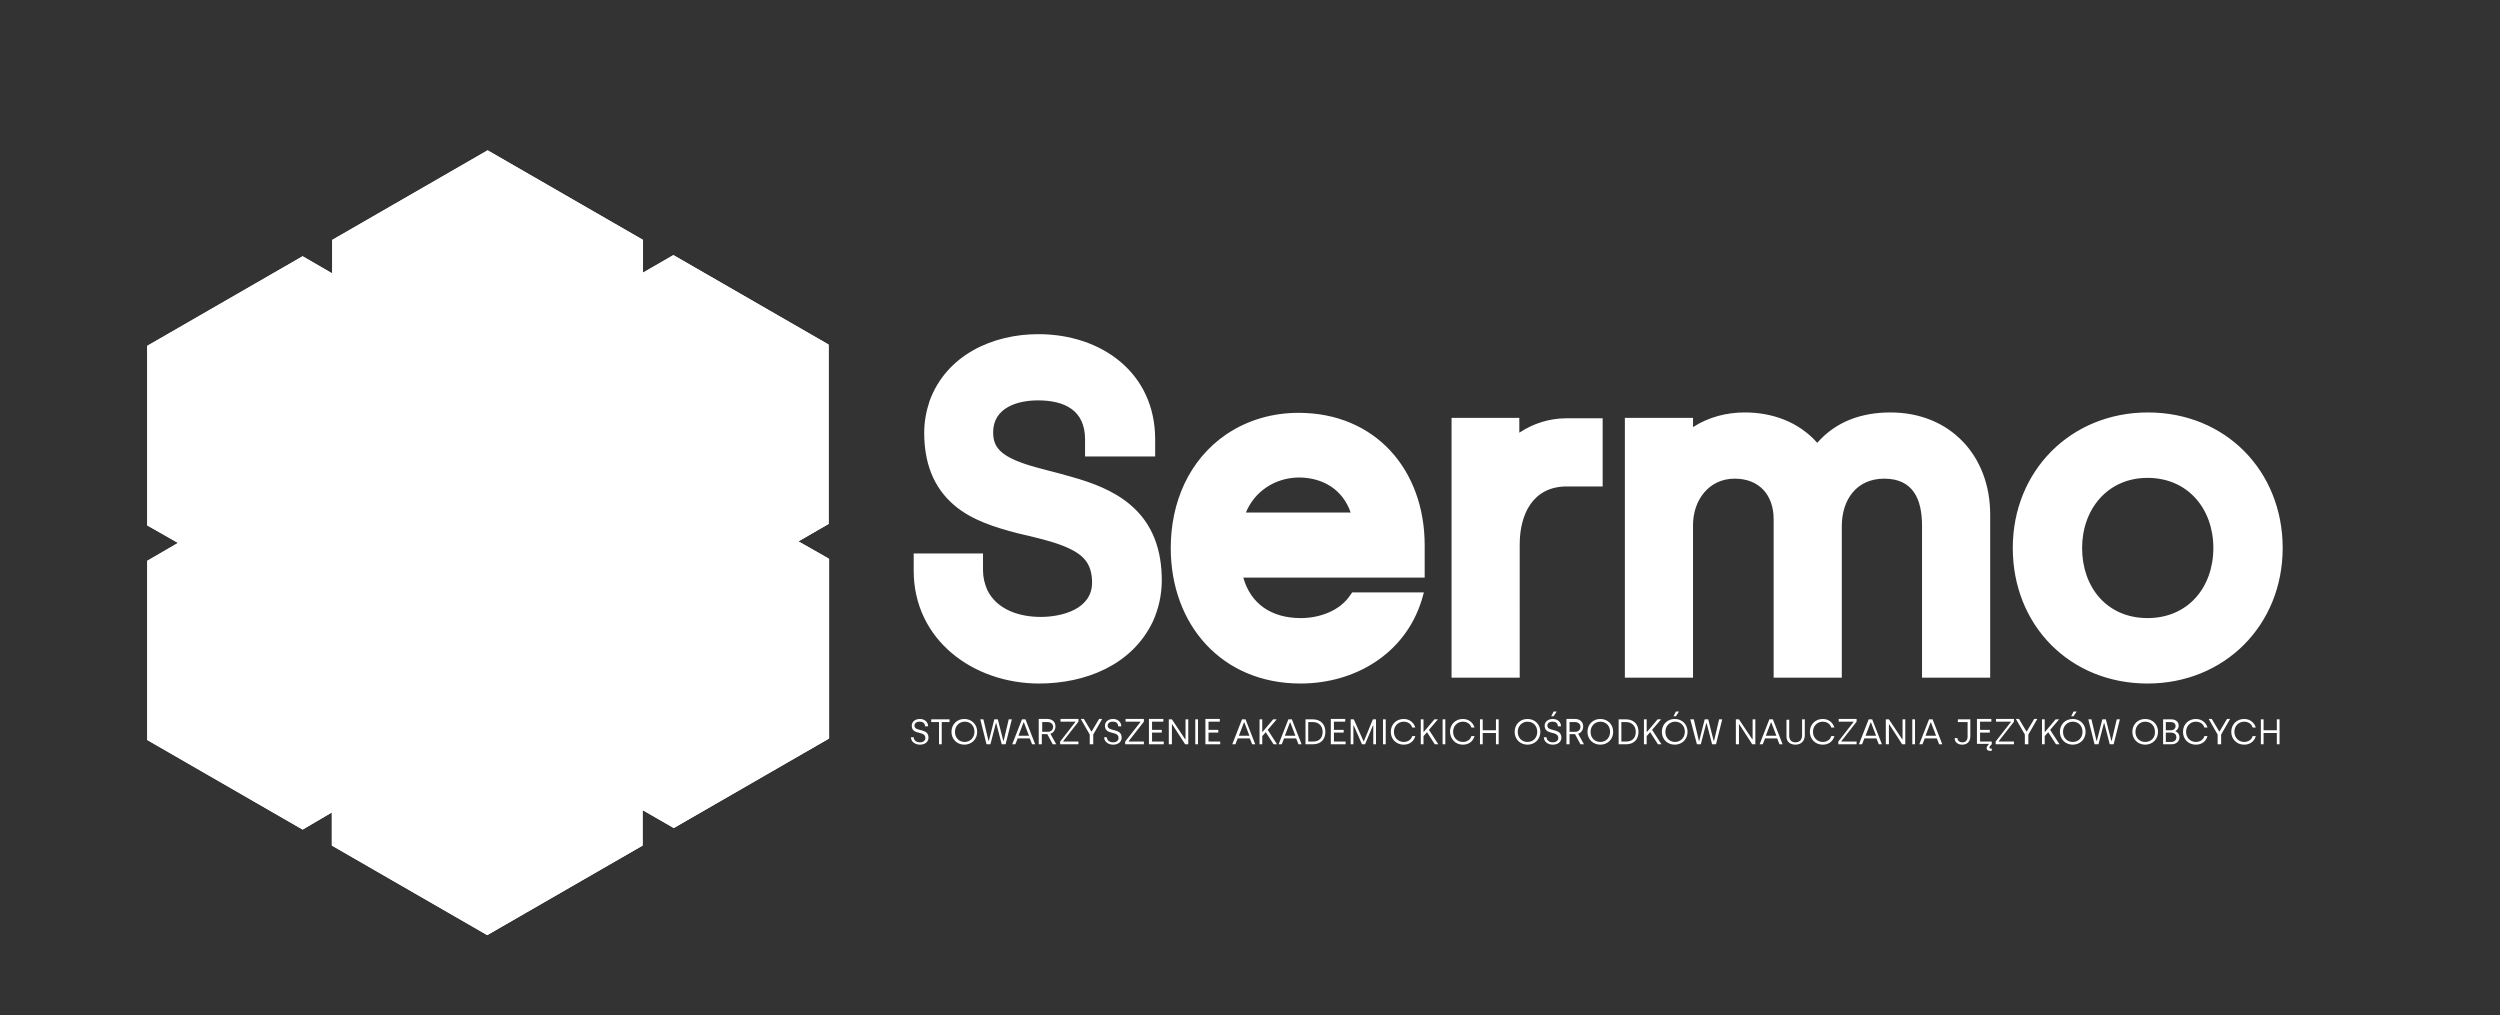
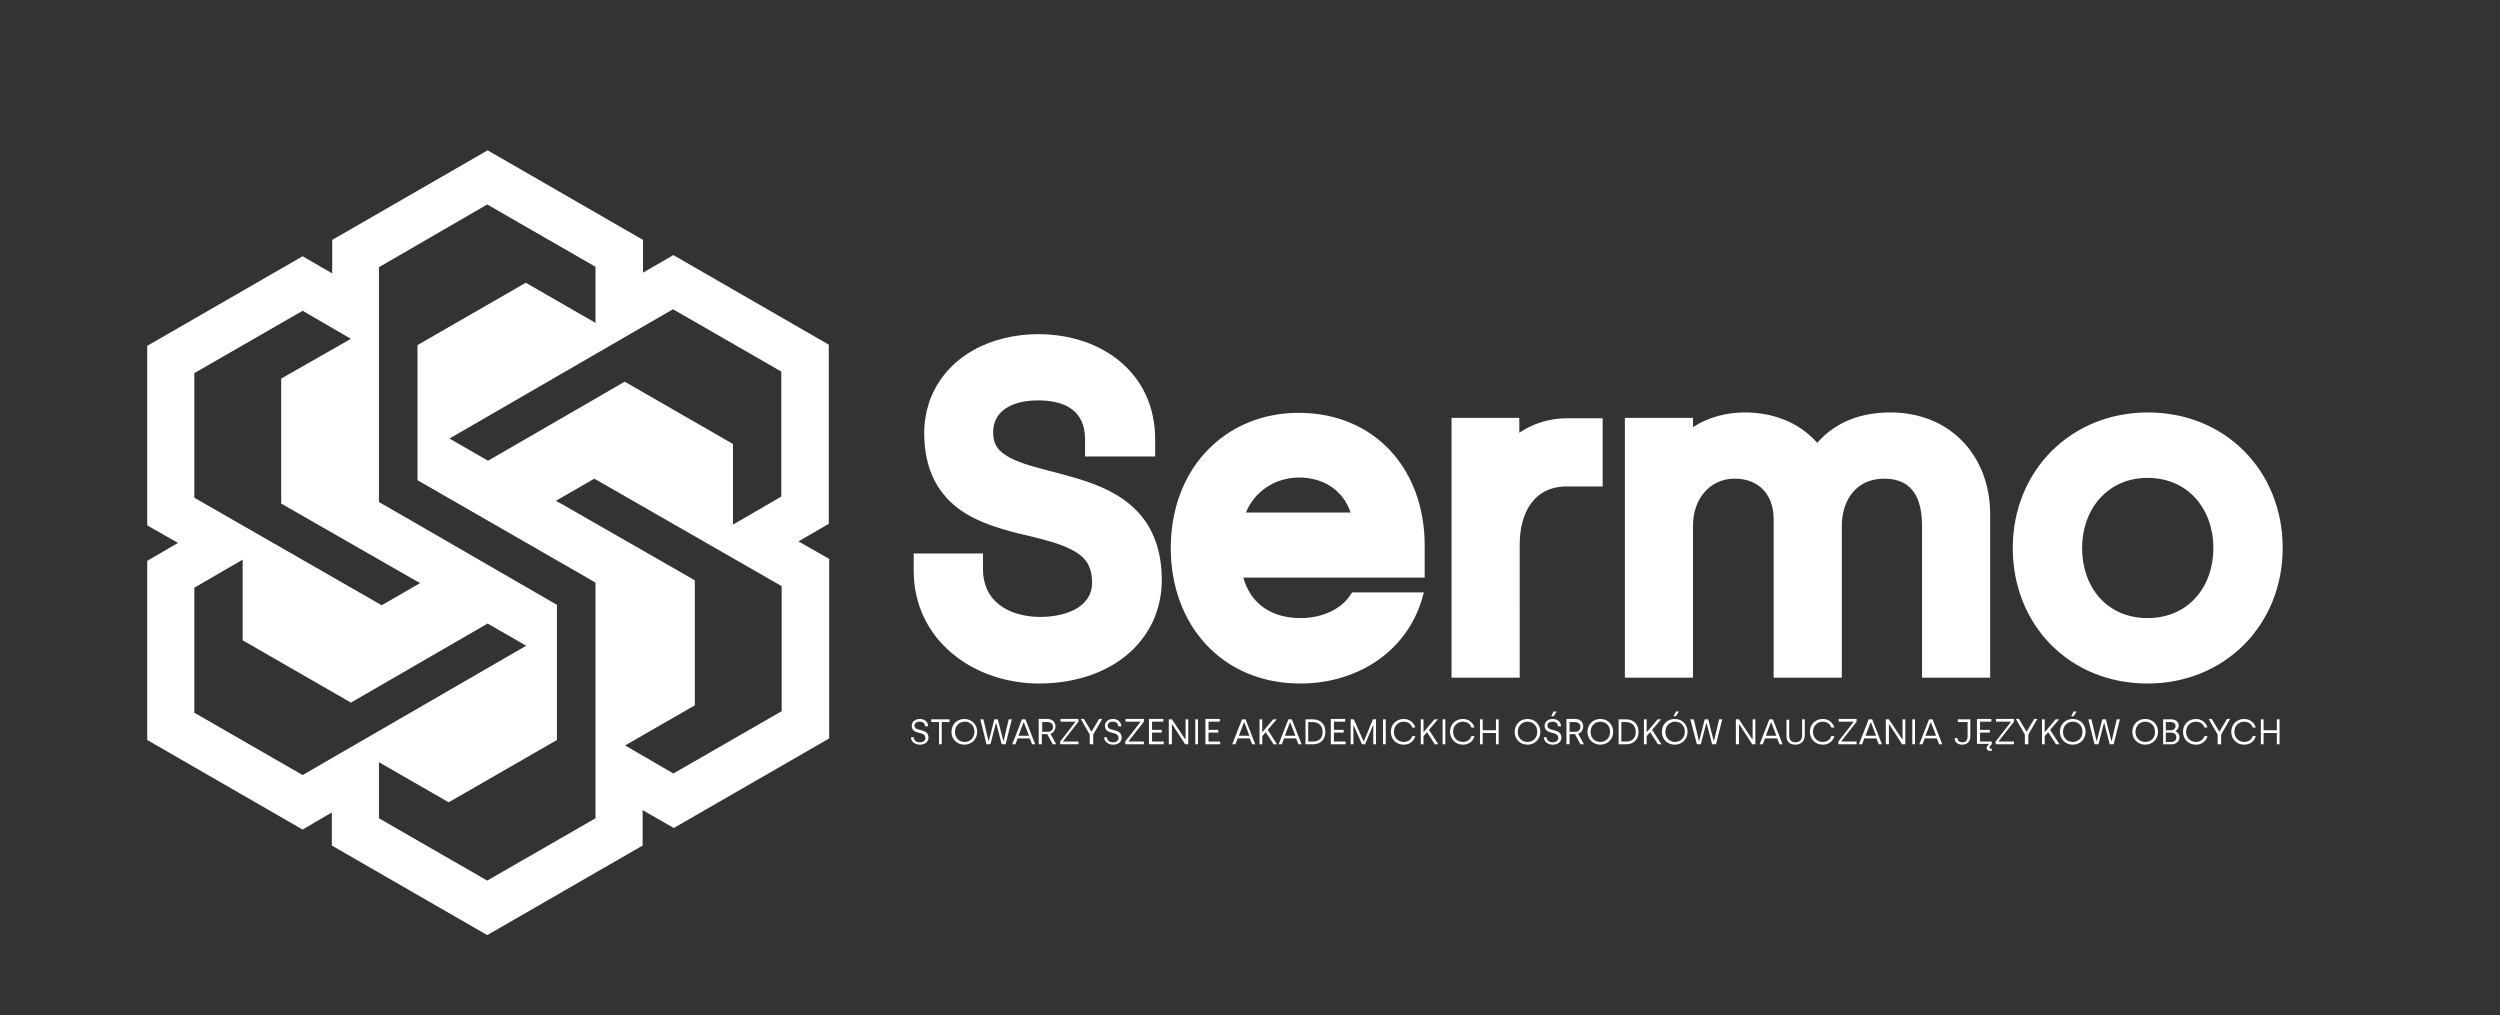
<svg xmlns="http://www.w3.org/2000/svg" xmlns:xlink="http://www.w3.org/1999/xlink" version="1.1" id="Warstwa_1" x="0px" y="0px" viewBox="0 0 641.9 260.7" style="enable-background:new 0 0 641.9 260.7;" xml:space="preserve">
  <rect x="0" y="0" width="641.9" height="260.7" fill="#333333" stroke="none" />
  <style type="text/css">
	.st0{clip-path:url(#SVGID_00000067915834448923793680000016817409332154033818_);fill:#FFFFFF;}
	.st1{fill:#FFFFFF;}
</style>
  <g>
    <defs>
      <path id="SVGID_1_" d="M49.9,95.8l27.8-16l12.4,7.2L72.2,97.2v32.1l34.2,19.6l1.5,0.8l-9.9,5.7l-48.1-27.6L49.9,95.8z M125.1,52.5    l27.8,16v14.4L135,72.6l-27.8,16v34.7l43.3,24.9l0,0l2.4,1.4v60.5l-27.8,16l-27.8-16v-14.4l17.9,10.3l27.8-16v-34.7l-35.8-20.7v0    l-9.9-5.7V68.6L125.1,52.5z M200.7,182.6l-27.8,16l-12.4-7.2l17.9-10.3V149l-34.2-19.6l-1.5-0.8l9.9-5.7l48.1,27.6L200.7,182.6z     M200.6,95.4l0,32.1l-12.4,7.2l0-20.7l-27.8-16l-35.1,20.3l-9.9-5.7l57.4-33.2L200.6,95.4z M49.9,183l0-32.1l12.4-7.2l0,20.7    l27.8,16l35.1-20.3l9.9,5.7L77.7,199L49.9,183z M45.7,139.4l-7.9-4.5l0-46.1l39.9-23l7.6,4.4v-8.6l39.9-23l39.9,23V70l7.8-4.5    l39.9,23l0,46l-7.8,4.5l7.9,4.5l0,46.1l-39.9,23L165,208v9.1l-39.9,23l-39.9-23v-8.5l-7.5,4.4l-39.9-23l0-46L45.7,139.4z" />
    </defs>
    <use xlink:href="#SVGID_1_" style="overflow:visible;fill-rule:evenodd;clip-rule:evenodd;fill:#FFFFFF;" />
    <clipPath id="SVGID_00000044866663493122414490000009810836059558808716_">
      <use xlink:href="#SVGID_1_" style="overflow:visible;" />
    </clipPath>
-     <rect x="37.8" y="38.6" style="clip-path:url(#SVGID_00000044866663493122414490000009810836059558808716_);fill:#FFFFFF;" width="174.9" height="201.5" />
  </g>
  <path class="st1" d="M551.4,158.7c10.4,0,16.9-7.9,16.9-18c0-10-6.5-18-16.9-18c-10.3,0-16.8,8.1-16.8,18  C534.6,150.8,541,158.7,551.4,158.7 M319.9,131.6h26.9c-2-5.8-7-9-13.4-9C327.3,122.7,322.1,126.2,319.9,131.6z M551.4,175.5  c-19.9,0-34.6-14.9-34.6-34.8c0-19.8,14.9-34.8,34.7-34.8c19.9,0,34.6,15,34.6,34.8C586.1,160.5,571.2,175.5,551.4,175.5z   M434.8,109.6c3.9-2.5,8.5-3.7,13.2-3.7c7.2,0,13.9,2.5,18.6,7.8c4.8-5.5,11.4-7.8,18.8-7.8c15.3,0,25.6,11.1,25.6,26.2V174h-17.5  v-39c0-6.7-2.2-12.1-9.7-12.1c-7.2,0-10.9,5.5-10.9,12.2V174h-17.5v-40.7c0-6.2-3.7-10.4-10-10.4c-6.7,0-10.7,5.6-10.7,11.9V174  h-17.5v-66.7h17.5V109.6z M390.1,111.1c3.6-2.4,7.8-3.7,12.1-3.7h9.3v17.5h-9.2c-8.7,0-12.1,7.1-12.1,14.9V174h-17.5v-66.7h17.4  V111.1z M319.2,148.2c1.9,6.9,7.3,10.5,14.8,10.5c4.7,0,10-1.8,12.7-5.9l0.5-0.7h18.4l-0.6,2.1c-4.3,13.7-17.1,21.3-31.1,21.3  c-20.2,0-33.3-15.1-33.3-34.8c0-11.6,4.6-22.6,14.3-29.2c5.5-3.7,11.9-5.5,18.5-5.5c19.8,0,32.4,14.7,32.4,34v8.3H319.2z   M236.2,191.2c1.4,0,2.2-0.8,2.2-1.8c0-2.6-3.6-1.4-3.6-3.1c0-0.5,0.4-1,1.3-1c0.9,0,1.4,0.4,1.4,1.2h0.8c0-1.3-1.1-1.9-2.1-1.9  c-1.3,0-2.1,0.8-2.1,1.7c0,2.6,3.5,1.2,3.5,3.2c0,0.7-0.6,1.1-1.4,1.1c-1,0-1.6-0.6-1.6-1.3h-0.7  C233.9,190.4,234.9,191.2,236.2,191.2z M241.1,191.1h0.7v-5.7h2v-0.7h-4.7v0.7h2V191.1z M247.7,190.5c-1.5,0-2.5-1.1-2.5-2.6  c0-1.5,1.1-2.6,2.5-2.6c1.5,0,2.5,1.1,2.5,2.6C250.2,189.4,249.1,190.5,247.7,190.5z M247.6,191.2c1.9,0,3.3-1.4,3.3-3.3  c0-1.9-1.4-3.3-3.3-3.3c-1.9,0-3.3,1.4-3.3,3.3C244.3,189.8,245.7,191.2,247.6,191.2z M253.3,191.1h1l1.4-5.4h0.1l1.4,5.4h1l1.6-6.4  H259l-1.3,5.5h-0.1l-1.4-5.5h-0.9l-1.4,5.5h-0.1l-1.3-5.5h-0.8L253.3,191.1z M261.5,188.9l1.3-3.4h0.1l1.3,3.4H261.5z M259.9,191.1  h0.8l0.6-1.5h3.1l0.6,1.5h0.8l-2.5-6.4h-0.9L259.9,191.1z M267.6,187.9v-2.5h1.4c0.9,0,1.4,0.6,1.4,1.2c0,0.8-0.6,1.3-1.3,1.3H267.6  z M266.8,191.1h0.7v-2.6h1.4l1.4,2.6h0.9l-1.5-2.7c0.7-0.2,1.3-0.9,1.3-1.9c0-1.1-0.8-1.9-2.1-1.9h-2.2V191.1z M272.1,191.1h4.8  v-0.7H273v-0.1l3.9-5v-0.7h-4.6v0.7h3.8v0.1l-3.9,5V191.1z M279.9,191.1h0.8v-2.5l2.3-4h-0.8l-1.9,3.2h-0.1l-1.9-3.2h-0.8l2.3,4  V191.1z M285.8,191.2c1.4,0,2.2-0.8,2.2-1.8c0-2.6-3.6-1.4-3.6-3.1c0-0.5,0.4-1,1.3-1c0.9,0,1.4,0.4,1.4,1.2h0.8  c0-1.3-1.1-1.9-2.1-1.9c-1.3,0-2.1,0.8-2.1,1.7c0,2.6,3.5,1.2,3.5,3.2c0,0.7-0.6,1.1-1.4,1.1c-1,0-1.6-0.6-1.6-1.3h-0.7  C283.5,190.4,284.5,191.2,285.8,191.2z M288.9,191.1h4.8v-0.7h-3.9v-0.1l3.9-5v-0.7H289v0.7h3.8v0.1l-3.9,5V191.1z M295,191.1h3.8  v-0.7h-3v-2.3h2.5v-0.7h-2.5v-2.1h2.9v-0.7H295V191.1z M300.2,191.1h0.7V186h0.1l3.3,5.1h0.8v-6.4h-0.7v5.1h-0.1l-3.4-5.1h-0.8  V191.1z M306.9,191.1h0.7v-6.4h-0.7V191.1z M309.5,191.1h3.8v-0.7h-3v-2.3h2.5v-0.7h-2.5v-2.1h2.9v-0.7h-3.7V191.1z M318.1,188.9  l1.3-3.4h0.1l1.3,3.4H318.1z M316.4,191.1h0.8l0.6-1.5h3.1l0.6,1.5h0.8l-2.5-6.4h-0.9L316.4,191.1z M327.9,191.1l-2.4-3.7l2.3-2.7  h-0.9l-2.7,3.2h-0.1v-3.2h-0.7v6.4h0.7V189l0.9-1l2,3.1H327.9z M329.9,188.9l1.3-3.4h0.1l1.3,3.4H329.9z M328.3,191.1h0.8l0.6-1.5  h3.1l0.6,1.5h0.8l-2.5-6.4h-0.9L328.3,191.1z M335.9,190.5v-5.1h1.2c1.5,0,2.5,1,2.5,2.5c0,1.6-0.9,2.5-2.5,2.5H335.9z M335.2,191.1  h1.9c2,0,3.2-1.2,3.2-3.2c0-1.9-1.2-3.2-3.2-3.2h-1.9V191.1z M341.7,191.1h3.8v-0.7h-3v-2.3h2.5v-0.7h-2.5v-2.1h2.9v-0.7h-3.7V191.1  z M346.8,191.1h0.7v-4.8h0.1l2.1,4.8h0.8l2-4.8h0.1v4.8h0.7v-6.4h-0.8l-2.3,5.6h-0.1l-2.5-5.6h-0.8V191.1z M355.1,191.1h0.7v-6.4  h-0.7V191.1z M360.4,191.2c1.5,0,2.6-0.8,3-2.2h-0.8c-0.3,1-1.2,1.5-2.2,1.5c-1.4,0-2.5-1.1-2.5-2.6c0-1.5,1.1-2.6,2.5-2.6  c1,0,1.9,0.5,2.2,1.5h0.8c-0.4-1.3-1.5-2.2-3-2.2c-1.9,0-3.3,1.4-3.3,3.3C357.1,189.8,358.5,191.2,360.4,191.2z M369.3,191.1  l-2.4-3.7l2.3-2.7h-0.9l-2.7,3.2h-0.1v-3.2h-0.7v6.4h0.7V189l0.9-1l2,3.1H369.3z M370.4,191.1h0.7v-6.4h-0.7V191.1z M375.6,191.2  c1.5,0,2.6-0.8,3-2.2h-0.8c-0.3,1-1.2,1.5-2.2,1.5c-1.4,0-2.5-1.1-2.5-2.6c0-1.5,1.1-2.6,2.5-2.6c1,0,1.9,0.5,2.2,1.5h0.8  c-0.4-1.3-1.5-2.2-3-2.2c-1.9,0-3.3,1.4-3.3,3.3C372.4,189.8,373.7,191.2,375.6,191.2z M380,191.1h0.7v-2.9h3.4v2.9h0.7v-6.4h-0.7  v2.8h-3.4v-2.8H380V191.1z M392.2,190.5c-1.5,0-2.5-1.1-2.5-2.6c0-1.5,1.1-2.6,2.5-2.6c1.5,0,2.5,1.1,2.5,2.6  C394.7,189.4,393.7,190.5,392.2,190.5z M392.2,191.2c1.9,0,3.3-1.4,3.3-3.3c0-1.9-1.4-3.3-3.3-3.3c-1.9,0-3.3,1.4-3.3,3.3  C388.9,189.8,390.3,191.2,392.2,191.2z M398.7,191.2c1.4,0,2.2-0.8,2.2-1.8c0-2.6-3.6-1.4-3.6-3.1c0-0.5,0.4-1,1.3-1  c0.9,0,1.4,0.4,1.4,1.2h0.8c0-1.3-1.1-1.9-2.1-1.9c-1.3,0-2.1,0.8-2.1,1.7c0,2.6,3.5,1.2,3.5,3.2c0,0.7-0.6,1.1-1.4,1.1  c-1,0-1.6-0.6-1.6-1.3h-0.7C396.4,190.4,397.4,191.2,398.7,191.2z M398.3,183.9h0.6l0.8-1.2h-0.8L398.3,183.9z M403,187.9v-2.5h1.4  c0.9,0,1.4,0.6,1.4,1.2c0,0.8-0.6,1.3-1.3,1.3H403z M402.3,191.1h0.7v-2.6h1.4l1.4,2.6h0.9l-1.5-2.7c0.7-0.2,1.3-0.9,1.3-1.9  c0-1.1-0.8-1.9-2.1-1.9h-2.2V191.1z M410.9,190.5c-1.5,0-2.5-1.1-2.5-2.6c0-1.5,1.1-2.6,2.5-2.6c1.5,0,2.5,1.1,2.5,2.6  C413.4,189.4,412.4,190.5,410.9,190.5z M410.9,191.2c1.9,0,3.3-1.4,3.3-3.3c0-1.9-1.4-3.3-3.3-3.3c-1.9,0-3.3,1.4-3.3,3.3  C407.6,189.8,409,191.2,410.9,191.2z M416.3,190.5v-5.1h1.2c1.5,0,2.5,1,2.5,2.5c0,1.6-0.9,2.5-2.5,2.5H416.3z M415.6,191.1h1.9  c2,0,3.2-1.2,3.2-3.2c0-1.9-1.2-3.2-3.2-3.2h-1.9V191.1z M426.6,191.1l-2.4-3.7l2.3-2.7h-0.9l-2.7,3.2h-0.1v-3.2h-0.7v6.4h0.7V189  l0.9-1l2,3.1H426.6z M430.1,190.5c-1.5,0-2.5-1.1-2.5-2.6c0-1.5,1.1-2.6,2.5-2.6c1.5,0,2.5,1.1,2.5,2.6  C432.6,189.4,431.5,190.5,430.1,190.5z M430,191.2c1.9,0,3.3-1.4,3.3-3.3c0-1.9-1.4-3.3-3.3-3.3c-1.9,0-3.3,1.4-3.3,3.3  C426.7,189.8,428.1,191.2,430,191.2z M429.7,183.9h0.6l0.8-1.2h-0.8L429.7,183.9z M435.7,191.1h1l1.4-5.4h0.1l1.4,5.4h1l1.6-6.4  h-0.8l-1.3,5.5H440l-1.4-5.5h-0.9l-1.4,5.5h-0.1l-1.3-5.5H434L435.7,191.1z M445.8,191.1h0.7V186h0.1l3.3,5.1h0.8v-6.4H450v5.1h-0.1  l-3.4-5.1h-0.8V191.1z M453.4,188.9l1.3-3.4h0.1l1.3,3.4H453.4z M451.8,191.1h0.8l0.6-1.5h3.1l0.6,1.5h0.8l-2.5-6.4h-0.9  L451.8,191.1z M461,191.2c1.5,0,2.4-1,2.4-2.4v-4.1h-0.7v4.1c0,1.1-0.6,1.8-1.7,1.8c-1.1,0-1.6-0.7-1.6-1.7v-4.1h-0.7v4.1  C458.6,190.3,459.5,191.2,461,191.2z M468,191.2c1.5,0,2.6-0.8,3-2.2h-0.8c-0.3,1-1.2,1.5-2.2,1.5c-1.4,0-2.5-1.1-2.5-2.6  c0-1.5,1.1-2.6,2.5-2.6c1,0,1.9,0.5,2.2,1.5h0.8c-0.4-1.3-1.5-2.2-3-2.2c-1.9,0-3.3,1.4-3.3,3.3C464.7,189.8,466.1,191.2,468,191.2z   M471.9,191.1h4.8v-0.7h-3.9v-0.1l3.9-5v-0.7h-4.6v0.7h3.8v0.1l-3.9,5V191.1z M479,188.9l1.3-3.4h0.1l1.3,3.4H479z M477.3,191.1h0.8  l0.6-1.5h3.1l0.6,1.5h0.8l-2.5-6.4h-0.9L477.3,191.1z M484.3,191.1h0.7V186h0.1l3.3,5.1h0.8v-6.4h-0.7v5.1h-0.1l-3.4-5.1h-0.8V191.1  z M491,191.1h0.7v-6.4H491V191.1z M494.4,188.9l1.3-3.4h0.1l1.3,3.4H494.4z M492.8,191.1h0.8l0.6-1.5h3.1l0.6,1.5h0.8l-2.5-6.4h-0.9  L492.8,191.1z M503.8,191.2c1.5,0,2.1-1,2.1-2.1v-4.4h-3.2v0.7h2.5v3.8c0,0.7-0.4,1.4-1.3,1.4c-0.8,0-1.3-0.4-1.3-1.1h-0.7  C501.8,190.6,502.8,191.2,503.8,191.2z M511.4,191.1v-0.7h-3v-2.3h2.5v-0.7h-2.5v-2.1h2.9v-0.7h-3.7v6.4h3.1l-0.3,0.4  c-0.2,0.2-0.3,0.4-0.3,0.7c0,0.5,0.4,0.7,0.9,0.7h0.4v-0.6h-0.3c-0.2,0-0.3-0.1-0.3-0.3c0-0.1,0.1-0.2,0.2-0.4L511.4,191.1z   M512.3,191.1h4.8v-0.7h-3.9v-0.1l3.9-5v-0.7h-4.6v0.7h3.8v0.1l-3.9,5V191.1z M520,191.1h0.8v-2.5l2.3-4h-0.8l-1.9,3.2h-0.1  l-1.9-3.2h-0.8l2.3,4V191.1z M528.8,191.1l-2.4-3.7l2.3-2.7h-0.9l-2.7,3.2H525v-3.2h-0.7v6.4h0.7V189l0.9-1l2,3.1H528.8z   M532.2,190.5c-1.5,0-2.5-1.1-2.5-2.6c0-1.5,1.1-2.6,2.5-2.6c1.5,0,2.5,1.1,2.5,2.6C534.7,189.4,533.7,190.5,532.2,190.5z   M532.2,191.2c1.9,0,3.3-1.4,3.3-3.3c0-1.9-1.4-3.3-3.3-3.3c-1.9,0-3.3,1.4-3.3,3.3C528.9,189.8,530.3,191.2,532.2,191.2z   M531.8,183.9h0.6l0.8-1.2h-0.8L531.8,183.9z M537.8,191.1h1l1.4-5.4h0.1l1.4,5.4h1l1.6-6.4h-0.8l-1.3,5.5h-0.1l-1.4-5.5h-0.9  l-1.4,5.5h-0.1l-1.3-5.5h-0.8L537.8,191.1z M550.8,190.5c-1.5,0-2.5-1.1-2.5-2.6c0-1.5,1.1-2.6,2.5-2.6c1.5,0,2.5,1.1,2.5,2.6  C553.4,189.4,552.3,190.5,550.8,190.5z M550.8,191.2c1.9,0,3.3-1.4,3.3-3.3c0-1.9-1.4-3.3-3.3-3.3c-1.9,0-3.3,1.4-3.3,3.3  C547.5,189.8,548.9,191.2,550.8,191.2z M556.1,190.5v-2.4h1.3c0.7,0,1.4,0.3,1.4,1.2c0,0.8-0.6,1.2-1.3,1.2H556.1z M556.1,187.5  v-2.1h1.3c0.7,0,1.2,0.4,1.2,1c0,0.7-0.5,1.1-1.2,1.1H556.1z M555.3,191.1h2.3c1.1,0,2-0.7,2-1.8c0-0.9-0.6-1.4-1-1.5v-0.1  c0.5-0.3,0.8-0.8,0.8-1.4c0-0.9-0.7-1.6-1.9-1.6h-2.1V191.1z M563.8,191.2c1.5,0,2.6-0.8,3-2.2H566c-0.3,1-1.2,1.5-2.2,1.5  c-1.4,0-2.5-1.1-2.5-2.6c0-1.5,1.1-2.6,2.5-2.6c1,0,1.9,0.5,2.2,1.5h0.8c-0.4-1.3-1.5-2.2-3-2.2c-1.9,0-3.3,1.4-3.3,3.3  C560.5,189.8,561.9,191.2,563.8,191.2z M569.5,191.1h0.8v-2.5l2.3-4h-0.8l-1.9,3.2h-0.1l-1.9-3.2h-0.8l2.3,4V191.1z M576.2,191.2  c1.5,0,2.6-0.8,3-2.2h-0.8c-0.3,1-1.2,1.5-2.2,1.5c-1.4,0-2.5-1.1-2.5-2.6c0-1.5,1.1-2.6,2.5-2.6c1,0,1.9,0.5,2.2,1.5h0.8  c-0.4-1.3-1.5-2.2-3-2.2c-1.9,0-3.3,1.4-3.3,3.3C572.9,189.8,574.3,191.2,576.2,191.2z M580.5,191.1h0.7v-2.9h3.4v2.9h0.7v-6.4h-0.7  v2.8h-3.4v-2.8h-0.7V191.1z M266.8,175.5c-16.8,0-32.2-11.1-32.2-29v-4.4h17.8v4.4c0,1.7,0.4,3.4,1.1,5c2.5,5.1,8.3,6.9,13.7,6.9  c5.5,0,13.2-2,13.2-8.8c0-2.3-0.5-4.5-2.1-6.2c-3.4-3.7-12.3-5.3-17.1-6.5c-5.7-1.5-11.6-3.3-16.1-7.1c-5.7-4.8-7.8-11.4-7.8-18.7  c0-2.8,0.5-5.5,1.4-8.2c4.3-11.7,16.1-17.1,27.9-17.1c16.2,0,30,9.9,30,27v4.4h-18v-4.4c0-7.5-5.3-10-12.1-10  c-5.3,0-11.5,1.9-11.5,8.2c0,1.5,0.3,3,1.3,4.2c1.5,1.9,4.5,3.1,6.8,3.9c3.9,1.3,7.9,2.1,11.9,3.3c5.4,1.5,10.8,3.5,15.1,7.1  c6,5,8.2,11.9,8.2,19.5c0,3.7-0.8,7.3-2.3,10.6C290.6,170.9,278.5,175.5,266.8,175.5z" />
</svg>